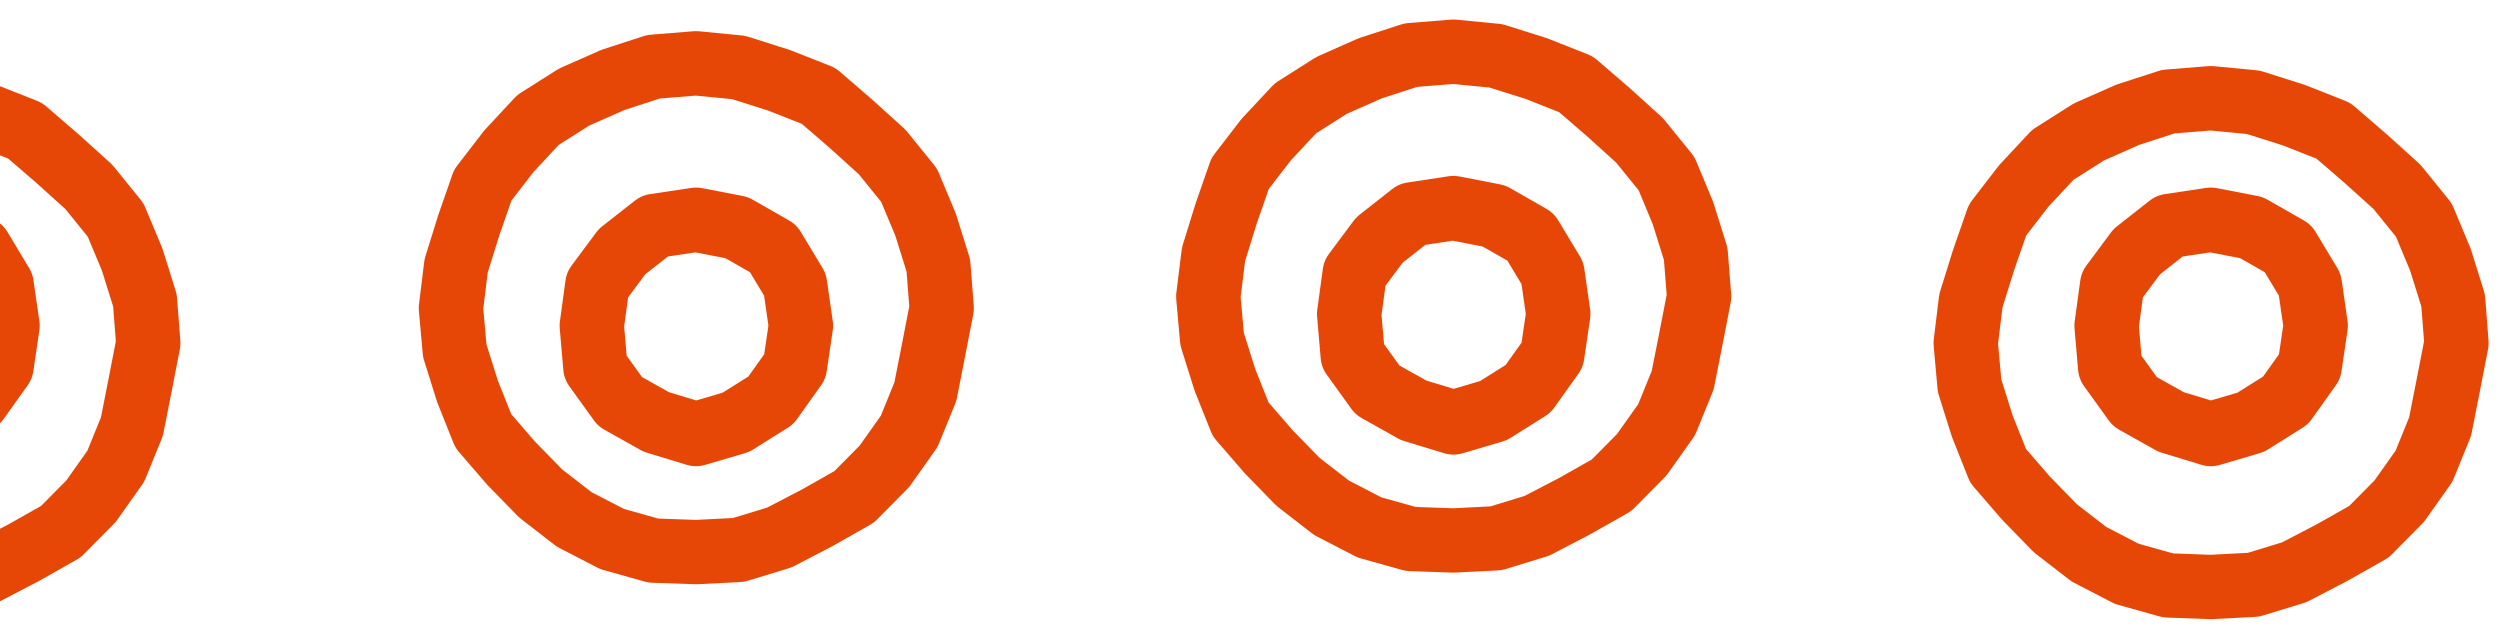
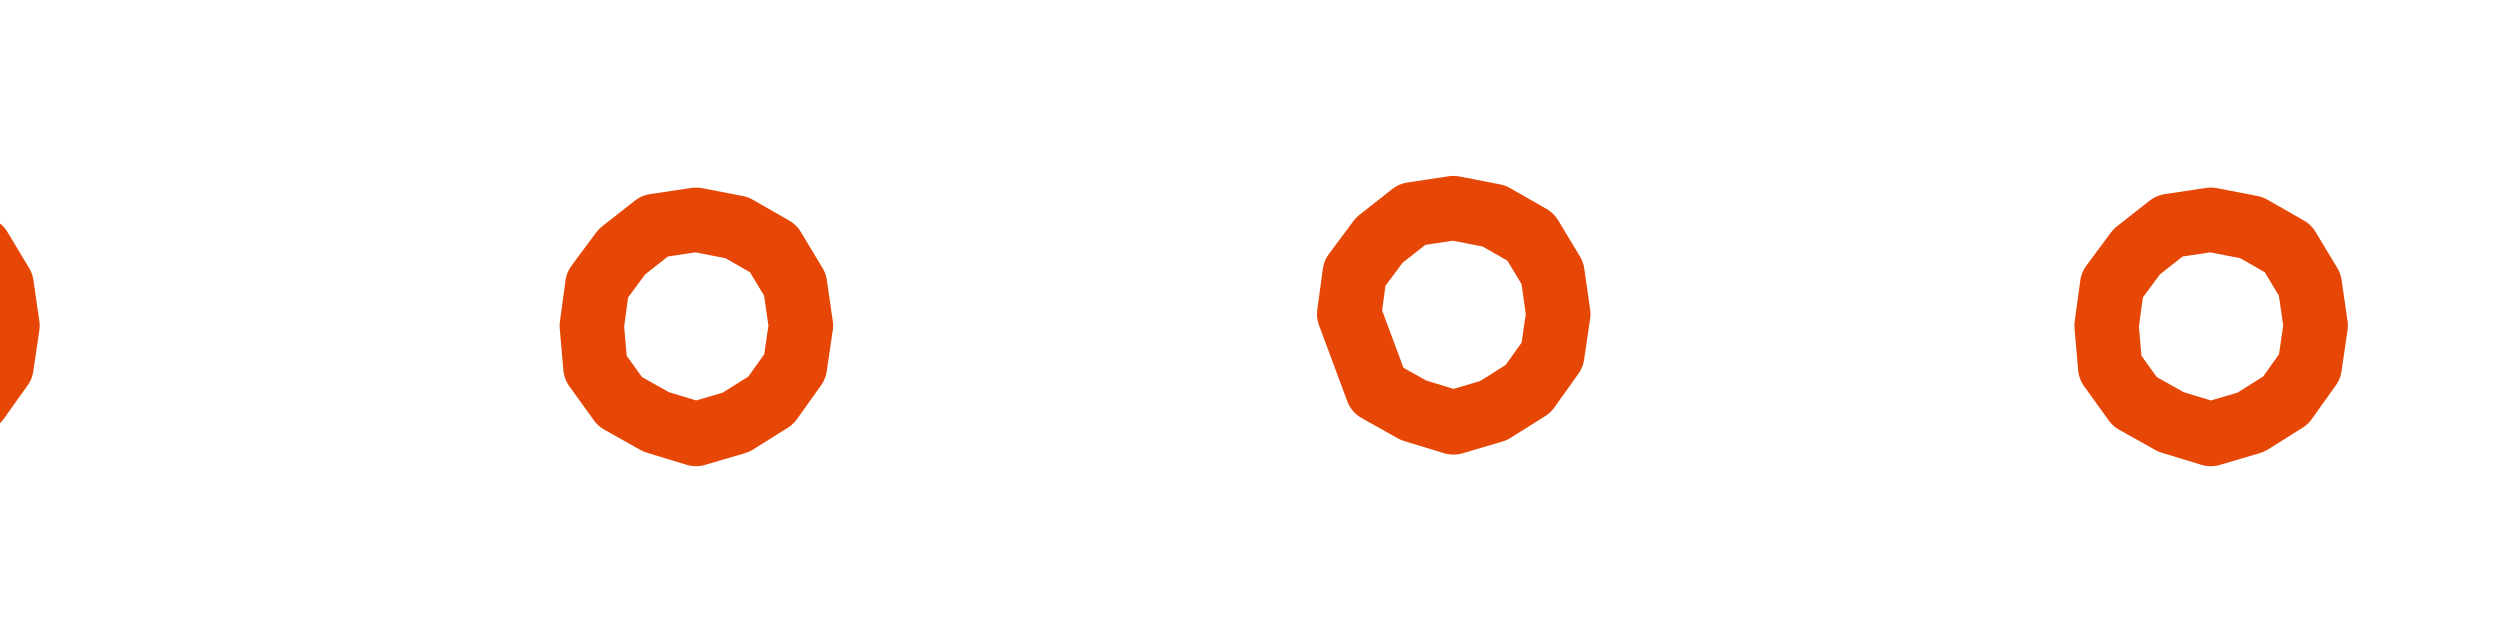
<svg xmlns="http://www.w3.org/2000/svg" width="272" height="69" viewBox="0 0 272 69" fill="none">
-   <path d="M16.13 37.331L15.246 41.886L14.355 46.409L12.599 50.724L9.902 54.533L6.617 57.849L2.574 60.136L-1.52 62.265L-5.961 63.623L-10.598 63.863L-15.247 63.693L-19.732 62.436L-23.857 60.3L-27.502 57.483L-30.705 54.198L-33.737 50.692L-35.456 46.377L-36.845 41.962L-37.262 37.331L-36.7 32.726L-35.329 28.329L-33.8 23.933L-30.958 20.243L-27.787 16.845L-23.857 14.356L-19.637 12.486L-15.228 11.058L-10.598 10.685L-5.973 11.128L-1.564 12.524L2.744 14.229L6.25 17.255L9.662 20.332L12.586 23.945L14.38 28.241L15.77 32.682L16.13 37.331Z" stroke="#E64707" stroke-width="7" stroke-linecap="round" stroke-linejoin="round" />
  <path d="M0.818 35.436L0.161 39.89L-2.461 43.566L-6.245 45.941L-10.598 47.224L-14.931 45.904L-18.86 43.699L-21.545 39.972L-21.937 35.436L-21.33 30.989L-18.652 27.382L-15.089 24.583L-10.598 23.907L-6.175 24.76L-2.196 27.034L0.173 30.97L0.818 35.436Z" stroke="#E64707" stroke-width="7" stroke-linecap="round" stroke-linejoin="round" />
-   <path d="M267.262 37.331L266.378 41.886L265.487 46.409L263.731 50.724L261.033 54.533L257.749 57.849L253.706 60.136L249.612 62.265L245.171 63.623L240.534 63.863L235.885 63.693L231.4 62.436L227.275 60.3L223.63 57.483L220.427 54.198L217.395 50.692L215.676 46.377L214.287 41.962L213.87 37.331L214.432 32.726L215.803 28.329L217.331 23.933L220.174 20.243L223.345 16.845L227.268 14.356L231.494 12.486L235.904 11.058L240.534 10.685L245.158 11.128L249.561 12.524L253.876 14.229L257.382 17.255L260.793 20.332L263.718 23.945L265.512 28.241L266.902 32.682L267.262 37.331Z" stroke="#E64707" stroke-width="7" stroke-linecap="round" stroke-linejoin="round" />
  <path d="M251.949 35.436L251.292 39.89L248.671 43.566L244.887 45.941L240.534 47.224L236.201 45.904L232.272 43.699L229.587 39.972L229.195 35.436L229.802 30.989L232.48 27.382L236.043 24.583L240.534 23.907L244.956 24.76L248.936 27.034L251.305 30.97L251.949 35.436Z" stroke="#E64707" stroke-width="7" stroke-linecap="round" stroke-linejoin="round" />
-   <path d="M102.454 33.535L101.57 38.096L100.679 42.619L98.923 46.927L96.225 50.736L92.94 54.053L88.897 56.346L84.804 58.475L80.363 59.833L75.726 60.067L71.077 59.903L66.592 58.645L62.467 56.51L58.822 53.687L55.619 50.408L52.587 46.896L50.868 42.587L49.478 38.165L49.062 33.535L49.624 28.936L50.995 24.533L52.523 20.142L55.366 16.453L58.537 13.048L62.467 10.559L66.686 8.696L71.096 7.262L75.726 6.889L80.35 7.338L84.753 8.734L89.068 10.433L92.574 13.459L95.985 16.542L98.91 20.155L100.704 24.445L102.094 28.886L102.454 33.535Z" stroke="#E64707" stroke-width="7" stroke-linecap="round" stroke-linejoin="round" />
  <path d="M87.141 35.436L86.484 39.89L83.863 43.566L80.079 45.941L75.726 47.224L71.393 45.904L67.463 43.699L64.779 39.972L64.387 35.436L64.993 30.989L67.672 27.382L71.235 24.583L75.726 23.907L80.148 24.76L84.128 27.034L86.497 30.97L87.141 35.436Z" stroke="#E64707" stroke-width="7" stroke-linecap="round" stroke-linejoin="round" />
-   <path d="M184.861 32.271L183.977 36.832L183.08 41.355L181.33 45.664L178.626 49.473L175.348 52.789L171.298 55.082L167.205 57.211L162.77 58.569L158.133 58.803L153.484 58.639L148.992 57.382L144.867 55.247L141.222 52.423L138.026 49.144L134.987 45.632L133.269 41.324L131.879 36.902L131.462 32.271L132.031 27.672L133.395 23.269L134.924 18.872L137.767 15.183L140.944 11.785L144.867 9.296L149.087 7.426L153.497 5.998L158.133 5.625L162.751 6.074L167.161 7.464L171.469 9.169L174.981 12.195L178.386 15.278L181.317 18.885L183.105 23.181L184.495 27.622L184.861 32.271Z" stroke="#E64707" stroke-width="7" stroke-linecap="round" stroke-linejoin="round" />
-   <path d="M169.542 34.166L168.885 38.626L166.264 42.303L162.486 44.678L158.133 45.961L153.794 44.64L149.864 42.436L147.18 38.702L146.788 34.166L147.394 29.719L150.079 26.118L153.636 23.32L158.133 22.638L162.549 23.497L166.529 25.771L168.904 29.707L169.542 34.166Z" stroke="#E64707" stroke-width="7" stroke-linecap="round" stroke-linejoin="round" />
+   <path d="M169.542 34.166L168.885 38.626L166.264 42.303L162.486 44.678L158.133 45.961L153.794 44.64L149.864 42.436L146.788 34.166L147.394 29.719L150.079 26.118L153.636 23.32L158.133 22.638L162.549 23.497L166.529 25.771L168.904 29.707L169.542 34.166Z" stroke="#E64707" stroke-width="7" stroke-linecap="round" stroke-linejoin="round" />
</svg>